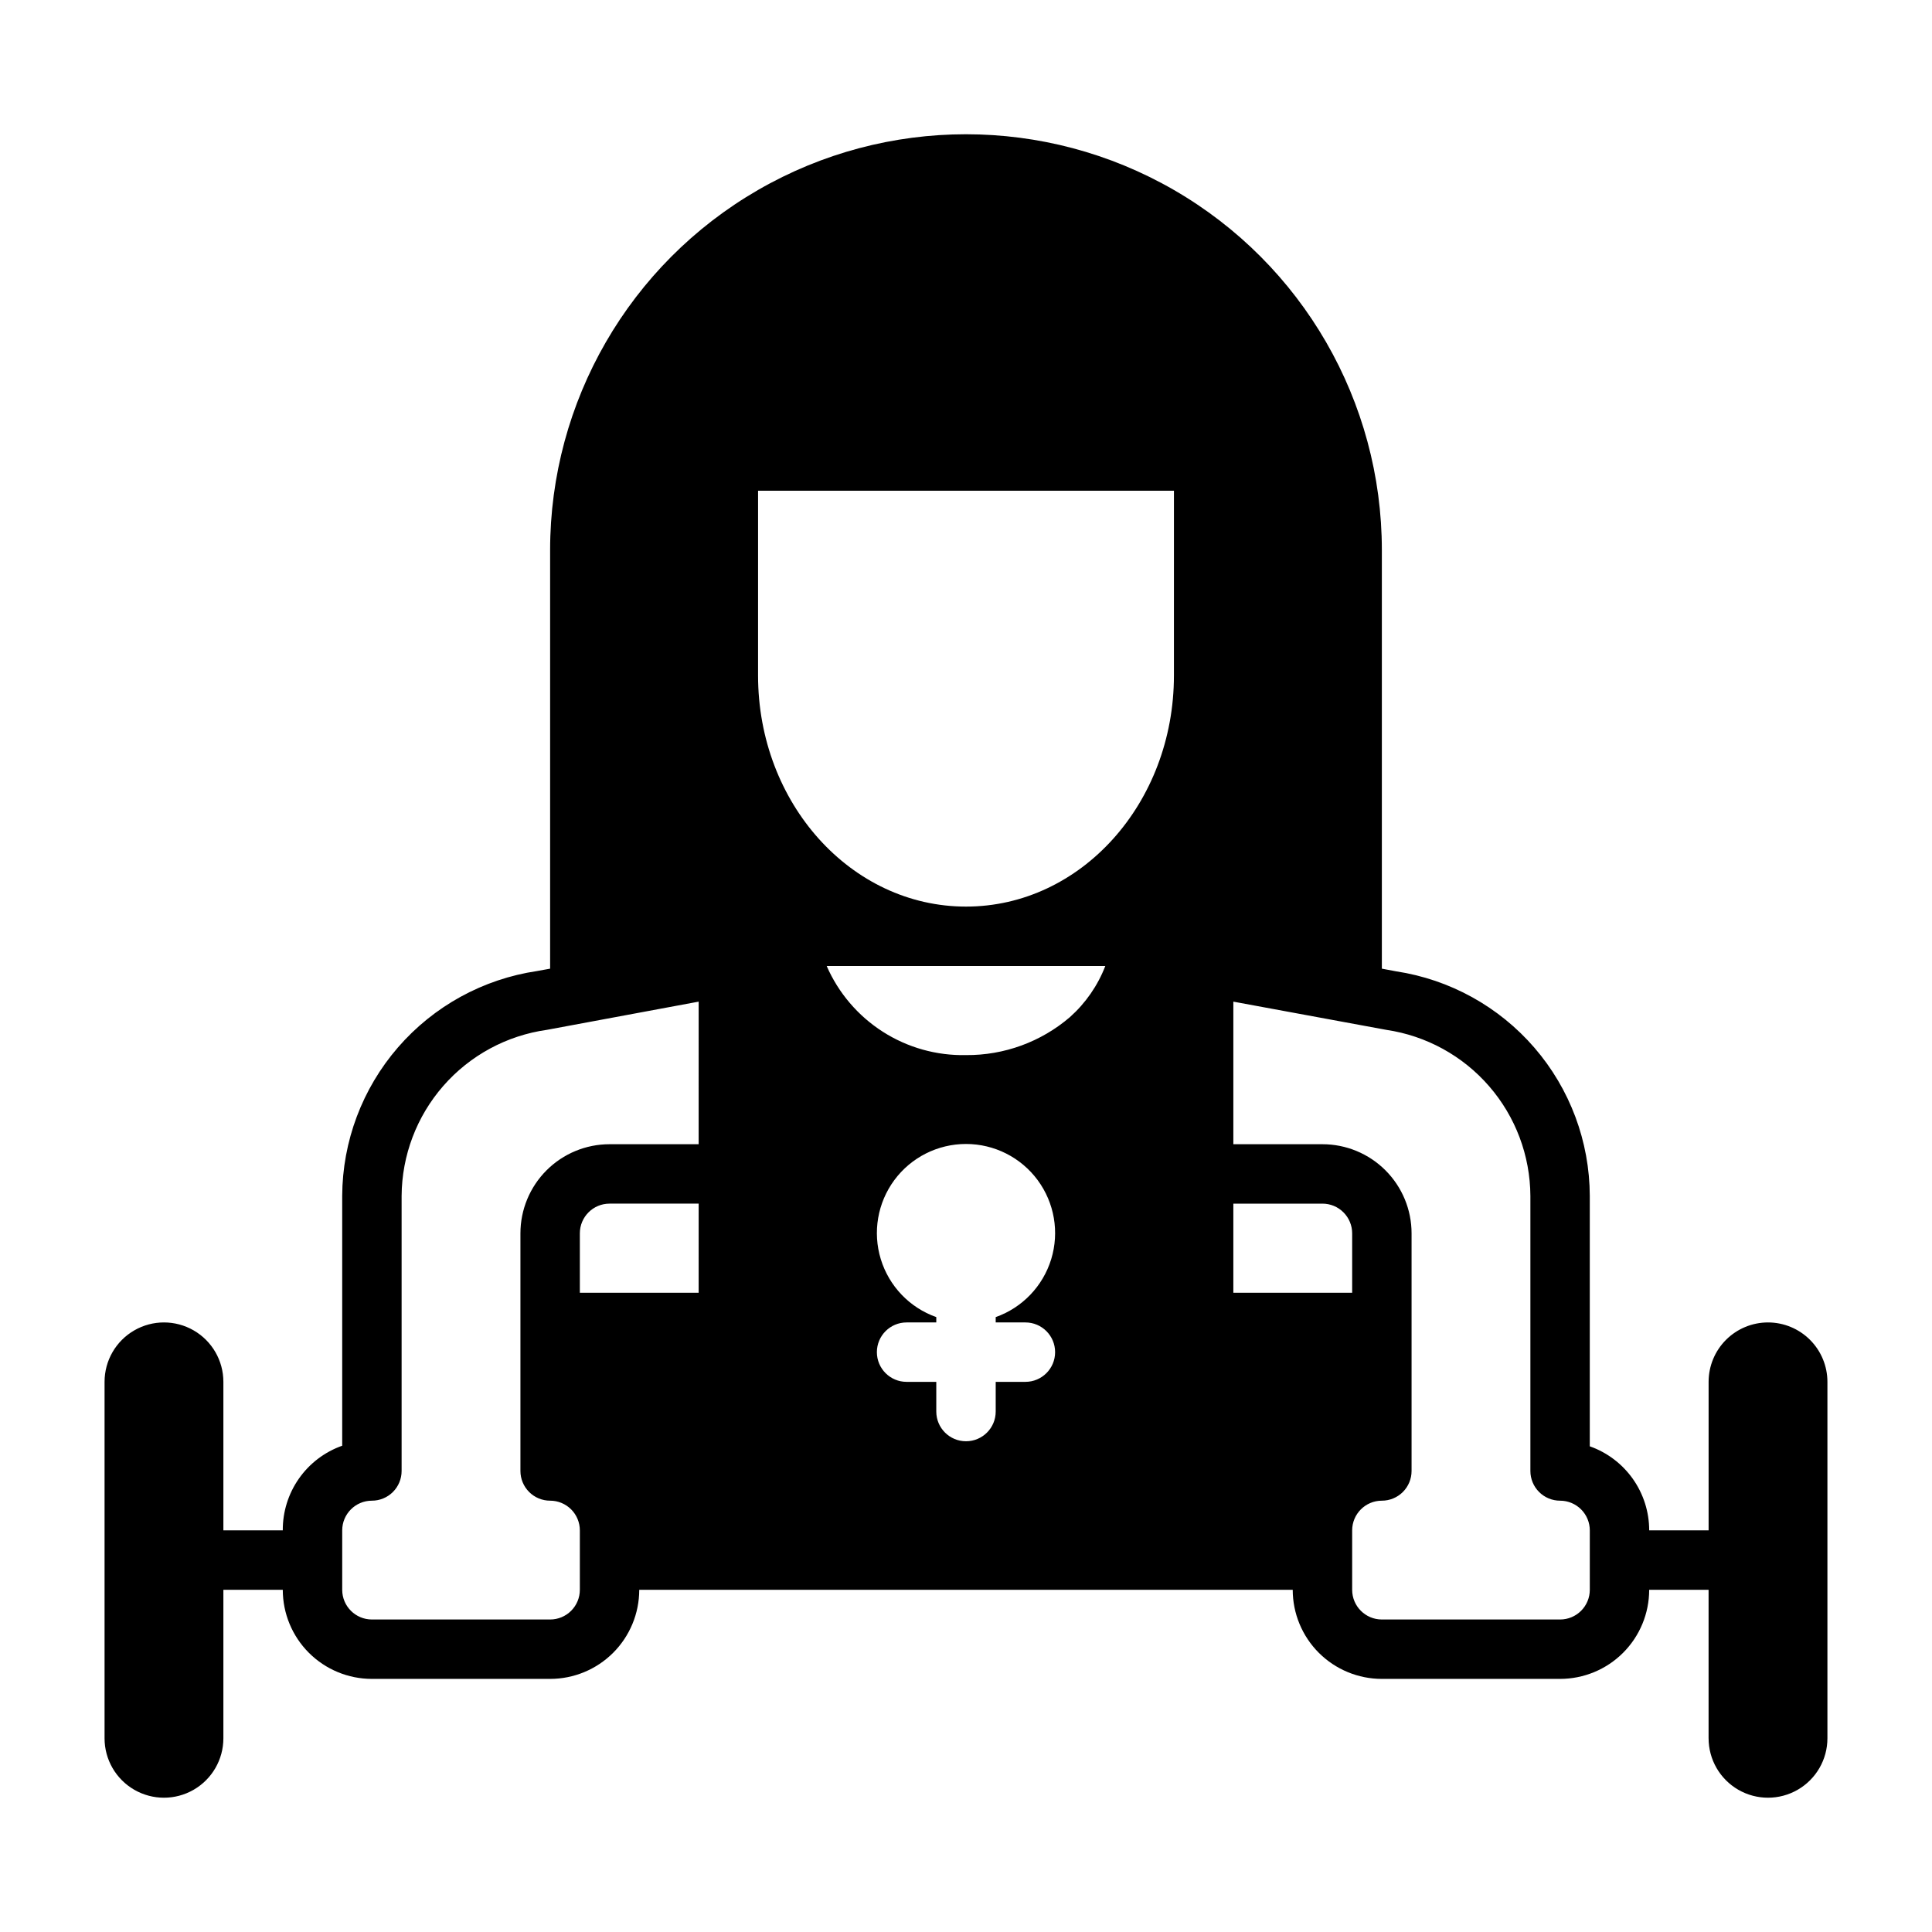
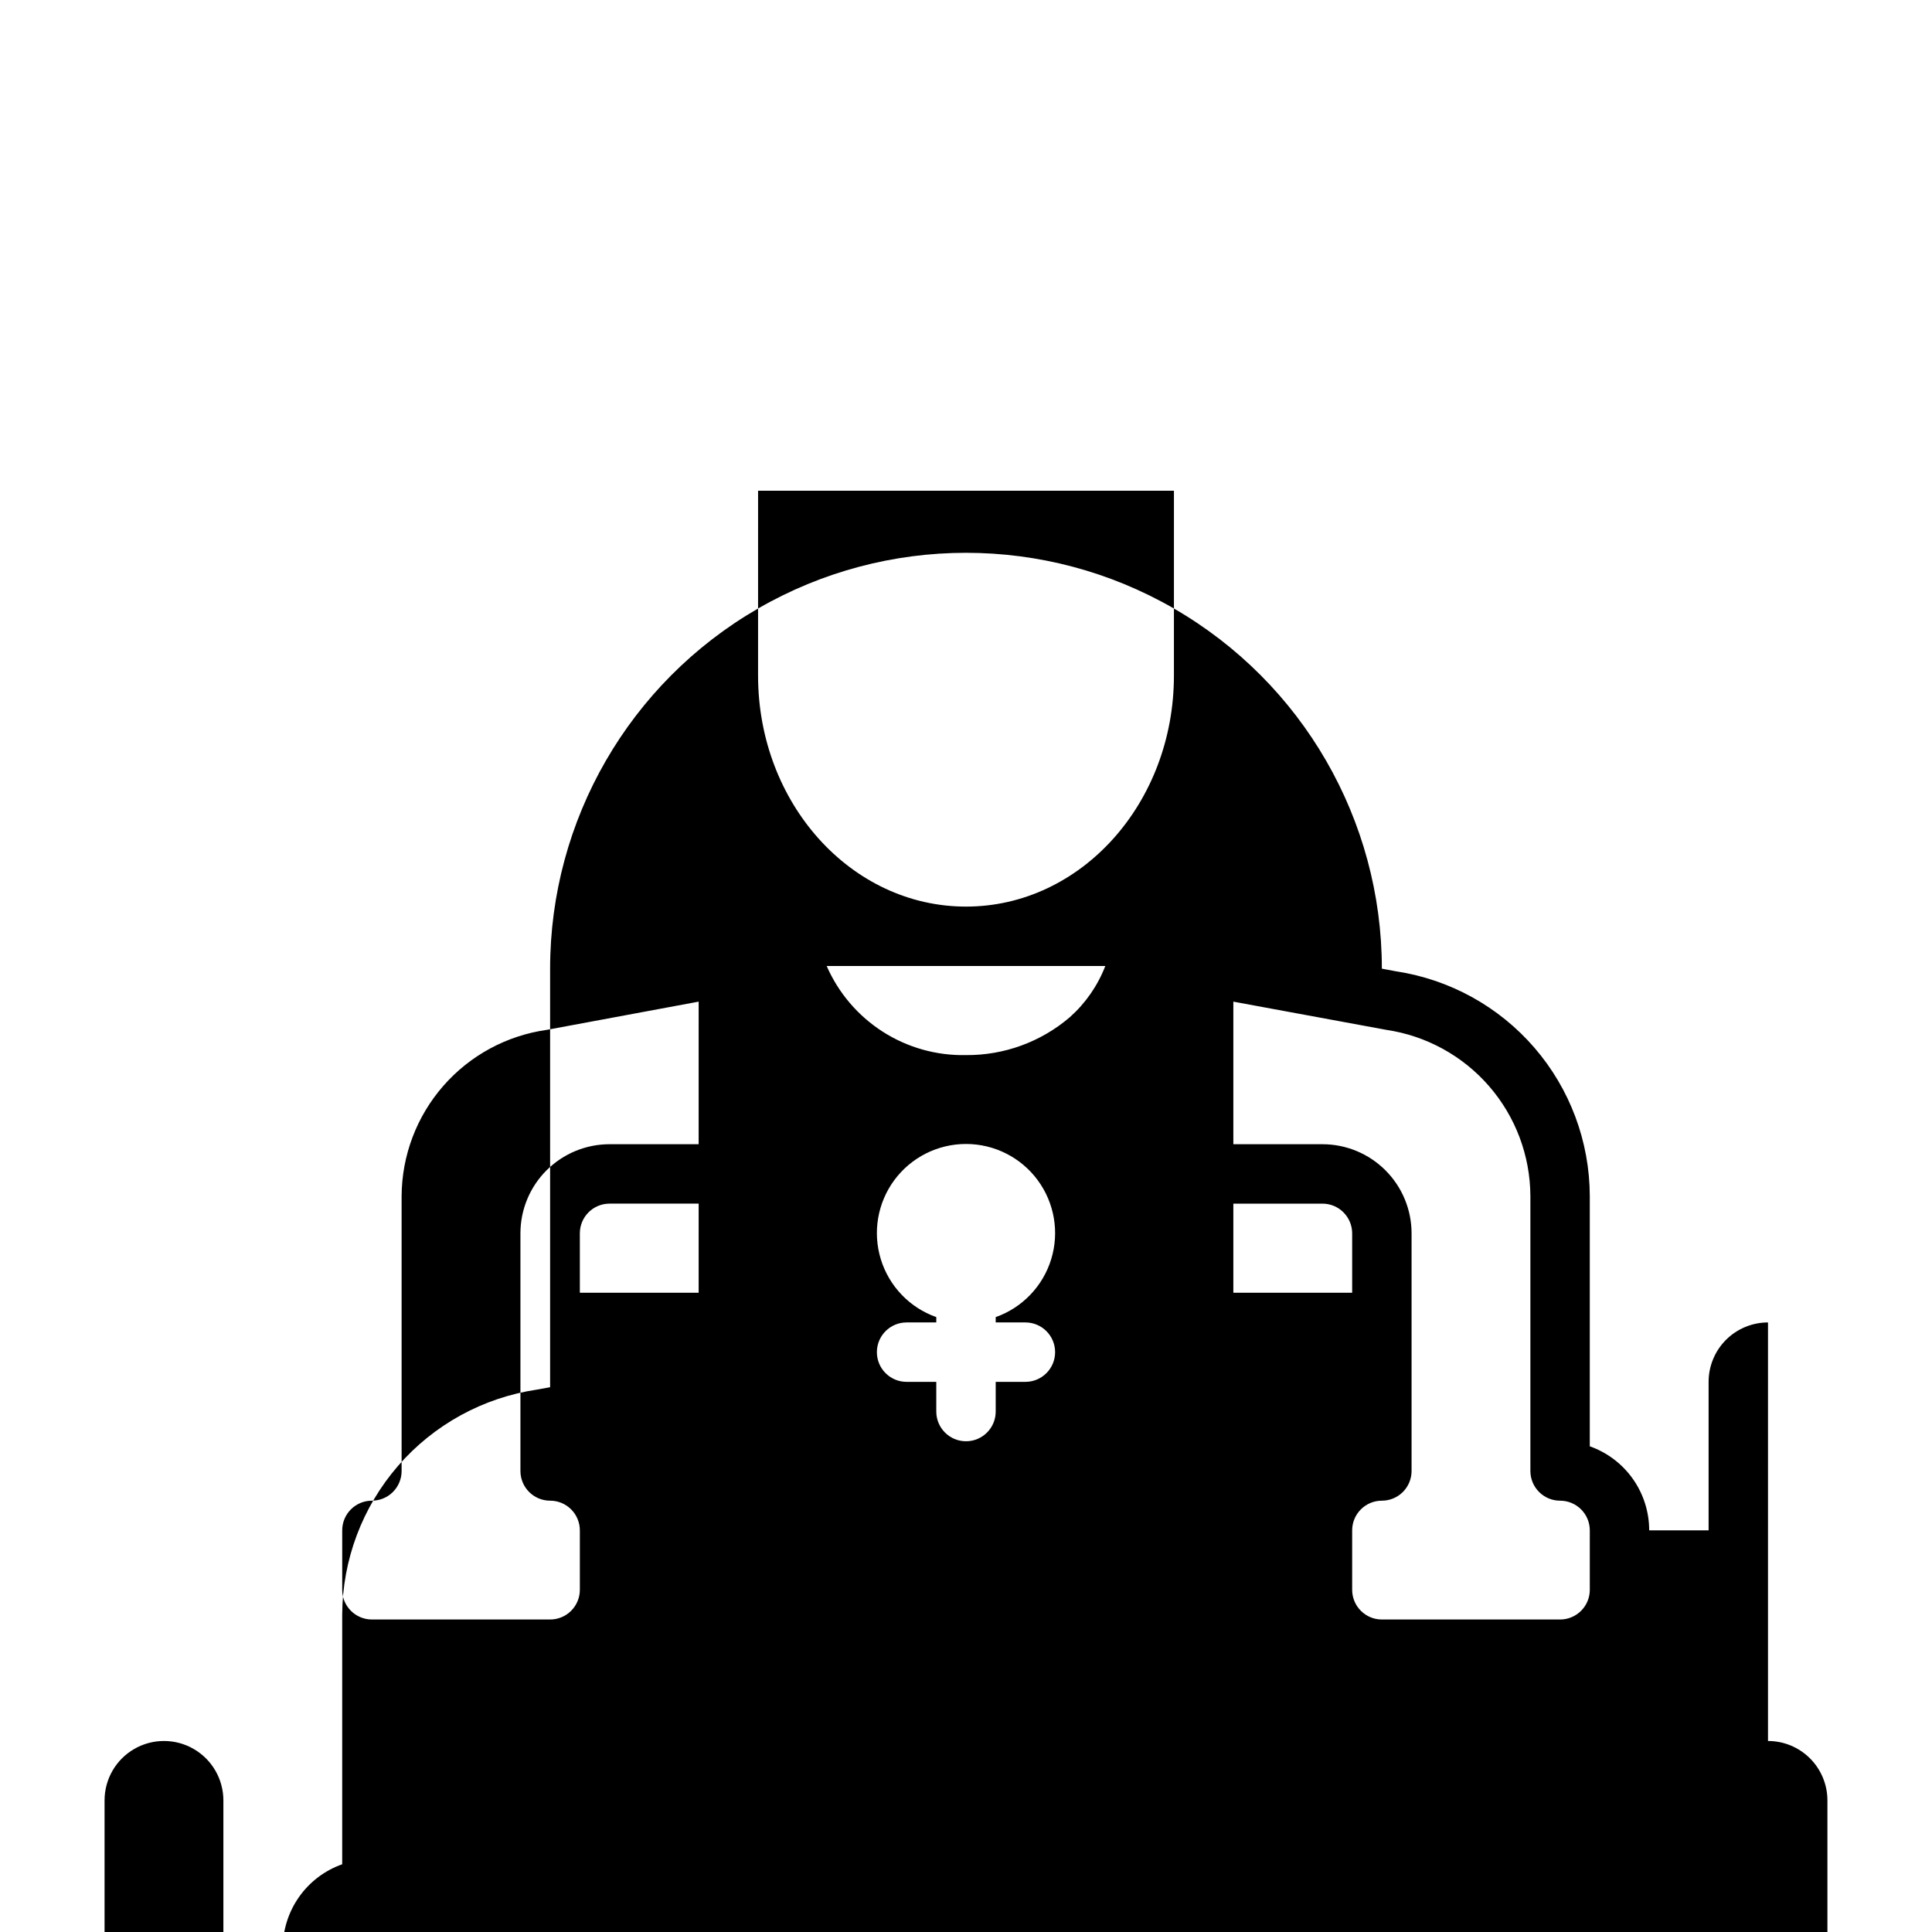
<svg xmlns="http://www.w3.org/2000/svg" fill="#000000" width="800px" height="800px" version="1.1" viewBox="144 144 512 512">
-   <path d="m612.54 494.46c-4.176 0-8.18 1.66-11.133 4.613s-4.609 6.957-4.609 11.133v39.359h-15.746c0.004-4.887-1.512-9.652-4.328-13.641-2.82-3.992-6.809-7.008-11.414-8.637v-66.359c-0.047-14.414-5.242-28.336-14.656-39.25-9.414-10.914-22.422-18.102-36.672-20.266l-3.777-0.707v-110.92c0-39.371-21.004-75.754-55.105-95.441-34.098-19.688-76.109-19.688-110.21 0-34.098 19.688-55.105 56.07-55.105 95.441v110.92l-3.465 0.629h0.004c-14.309 2.125-27.383 9.305-36.855 20.234-9.473 10.934-14.719 24.895-14.785 39.359v66.203c-4.633 1.637-8.641 4.676-11.461 8.699-2.82 4.019-4.32 8.824-4.285 13.734h-15.742v-39.359c0-5.625-3.004-10.824-7.875-13.637-4.871-2.812-10.871-2.812-15.742 0-4.871 2.812-7.871 8.012-7.871 13.637v94.465c0 5.625 3 10.82 7.871 13.633 4.871 2.812 10.871 2.812 15.742 0 4.871-2.812 7.875-8.008 7.875-13.633v-39.359h15.742c0 6.262 2.488 12.27 6.918 16.699 4.43 4.426 10.434 6.914 16.699 6.914h47.23c6.266 0 12.27-2.488 16.699-6.914 4.43-4.43 6.918-10.438 6.918-16.699h173.18c0 6.262 2.488 12.27 6.918 16.699 4.43 4.426 10.438 6.914 16.699 6.914h47.23c6.266 0 12.273-2.488 16.699-6.914 4.43-4.43 6.918-10.438 6.918-16.699h15.742v39.359h0.004c0 5.625 3 10.82 7.871 13.633s10.871 2.812 15.742 0c4.871-2.812 7.875-8.008 7.875-13.633v-94.465c0-4.176-1.66-8.18-4.613-11.133s-6.957-4.613-11.133-4.613zm-283.39-7.871h-31.484v-15.742c0-4.348 3.523-7.871 7.871-7.871h23.617zm0-39.359h-23.613c-6.266 0-12.27 2.488-16.699 6.918-4.43 4.43-6.918 10.434-6.918 16.699v62.977c0 2.086 0.828 4.09 2.305 5.566 1.477 1.477 3.481 2.305 5.566 2.305 2.09 0 4.09 0.828 5.566 2.305 1.477 1.477 2.309 3.481 2.309 5.566v15.746c0 2.086-0.832 4.09-2.309 5.566-1.477 1.477-3.477 2.305-5.566 2.305h-47.23c-4.348 0-7.871-3.523-7.871-7.871v-15.746c0-4.348 3.523-7.871 7.871-7.871 2.086 0 4.09-0.828 5.566-2.305s2.305-3.481 2.305-5.566v-72.895c0.066-10.734 3.992-21.09 11.059-29.168 7.066-8.078 16.805-13.344 27.438-14.84l40.223-7.477zm86.594 47.23c4.348 0 7.871 3.527 7.871 7.875 0 4.348-3.523 7.871-7.871 7.871h-7.871v7.871c0 4.348-3.523 7.871-7.871 7.871s-7.875-3.523-7.875-7.871v-7.871h-7.871c-4.348 0-7.871-3.523-7.871-7.871 0-4.348 3.523-7.875 7.871-7.875h7.871v-1.418 0.004c-7.059-2.496-12.516-8.195-14.707-15.355-2.191-7.16-0.859-14.934 3.594-20.957 4.453-6.019 11.5-9.57 18.988-9.57s14.531 3.551 18.984 9.57c4.453 6.023 5.789 13.797 3.598 20.957-2.195 7.16-7.652 12.859-14.711 15.355v1.414zm11.809-80.926v0.004c-7.664 6.578-17.453 10.156-27.551 10.074-7.805 0.168-15.48-1.988-22.051-6.191-6.574-4.207-11.75-10.27-14.871-17.422h73.84c-2.004 5.191-5.215 9.832-9.367 13.539zm27.551-90.523c0 33.852-24.641 61.246-55.105 61.246s-55.105-27.395-55.105-61.246l0.004-48.965h110.21zm15.746 163.58v-23.613h23.617-0.004c2.09 0 4.094 0.828 5.566 2.305 1.477 1.477 2.309 3.477 2.309 5.566v15.742zm94.465 78.723c0 2.086-0.832 4.09-2.309 5.566-1.477 1.477-3.477 2.305-5.566 2.305h-47.23c-4.348 0-7.871-3.523-7.871-7.871v-15.746c0-4.348 3.523-7.871 7.871-7.871 2.086 0 4.09-0.828 5.566-2.305 1.477-1.477 2.305-3.481 2.305-5.566v-62.977c0-6.266-2.488-12.27-6.918-16.699-4.426-4.43-10.434-6.918-16.699-6.918h-23.613v-37.785l40.539 7.477c10.574 1.562 20.238 6.859 27.242 14.934 7.004 8.07 10.883 18.387 10.938 29.074v72.895c0 2.086 0.828 4.09 2.305 5.566 1.477 1.477 3.481 2.305 5.566 2.305 2.09 0 4.09 0.828 5.566 2.305 1.477 1.477 2.309 3.481 2.309 5.566z" />
+   <path d="m612.54 494.46c-4.176 0-8.18 1.66-11.133 4.613s-4.609 6.957-4.609 11.133v39.359h-15.746c0.004-4.887-1.512-9.652-4.328-13.641-2.82-3.992-6.809-7.008-11.414-8.637v-66.359c-0.047-14.414-5.242-28.336-14.656-39.25-9.414-10.914-22.422-18.102-36.672-20.266l-3.777-0.707c0-39.371-21.004-75.754-55.105-95.441-34.098-19.688-76.109-19.688-110.21 0-34.098 19.688-55.105 56.07-55.105 95.441v110.92l-3.465 0.629h0.004c-14.309 2.125-27.383 9.305-36.855 20.234-9.473 10.934-14.719 24.895-14.785 39.359v66.203c-4.633 1.637-8.641 4.676-11.461 8.699-2.82 4.019-4.32 8.824-4.285 13.734h-15.742v-39.359c0-5.625-3.004-10.824-7.875-13.637-4.871-2.812-10.871-2.812-15.742 0-4.871 2.812-7.871 8.012-7.871 13.637v94.465c0 5.625 3 10.82 7.871 13.633 4.871 2.812 10.871 2.812 15.742 0 4.871-2.812 7.875-8.008 7.875-13.633v-39.359h15.742c0 6.262 2.488 12.27 6.918 16.699 4.43 4.426 10.434 6.914 16.699 6.914h47.23c6.266 0 12.27-2.488 16.699-6.914 4.43-4.43 6.918-10.438 6.918-16.699h173.18c0 6.262 2.488 12.27 6.918 16.699 4.43 4.426 10.438 6.914 16.699 6.914h47.23c6.266 0 12.273-2.488 16.699-6.914 4.43-4.43 6.918-10.438 6.918-16.699h15.742v39.359h0.004c0 5.625 3 10.82 7.871 13.633s10.871 2.812 15.742 0c4.871-2.812 7.875-8.008 7.875-13.633v-94.465c0-4.176-1.66-8.18-4.613-11.133s-6.957-4.613-11.133-4.613zm-283.39-7.871h-31.484v-15.742c0-4.348 3.523-7.871 7.871-7.871h23.617zm0-39.359h-23.613c-6.266 0-12.27 2.488-16.699 6.918-4.43 4.43-6.918 10.434-6.918 16.699v62.977c0 2.086 0.828 4.09 2.305 5.566 1.477 1.477 3.481 2.305 5.566 2.305 2.09 0 4.09 0.828 5.566 2.305 1.477 1.477 2.309 3.481 2.309 5.566v15.746c0 2.086-0.832 4.09-2.309 5.566-1.477 1.477-3.477 2.305-5.566 2.305h-47.23c-4.348 0-7.871-3.523-7.871-7.871v-15.746c0-4.348 3.523-7.871 7.871-7.871 2.086 0 4.09-0.828 5.566-2.305s2.305-3.481 2.305-5.566v-72.895c0.066-10.734 3.992-21.09 11.059-29.168 7.066-8.078 16.805-13.344 27.438-14.84l40.223-7.477zm86.594 47.23c4.348 0 7.871 3.527 7.871 7.875 0 4.348-3.523 7.871-7.871 7.871h-7.871v7.871c0 4.348-3.523 7.871-7.871 7.871s-7.875-3.523-7.875-7.871v-7.871h-7.871c-4.348 0-7.871-3.523-7.871-7.871 0-4.348 3.523-7.875 7.871-7.875h7.871v-1.418 0.004c-7.059-2.496-12.516-8.195-14.707-15.355-2.191-7.16-0.859-14.934 3.594-20.957 4.453-6.019 11.5-9.57 18.988-9.57s14.531 3.551 18.984 9.57c4.453 6.023 5.789 13.797 3.598 20.957-2.195 7.16-7.652 12.859-14.711 15.355v1.414zm11.809-80.926v0.004c-7.664 6.578-17.453 10.156-27.551 10.074-7.805 0.168-15.48-1.988-22.051-6.191-6.574-4.207-11.75-10.27-14.871-17.422h73.84c-2.004 5.191-5.215 9.832-9.367 13.539zm27.551-90.523c0 33.852-24.641 61.246-55.105 61.246s-55.105-27.395-55.105-61.246l0.004-48.965h110.21zm15.746 163.58v-23.613h23.617-0.004c2.09 0 4.094 0.828 5.566 2.305 1.477 1.477 2.309 3.477 2.309 5.566v15.742zm94.465 78.723c0 2.086-0.832 4.09-2.309 5.566-1.477 1.477-3.477 2.305-5.566 2.305h-47.23c-4.348 0-7.871-3.523-7.871-7.871v-15.746c0-4.348 3.523-7.871 7.871-7.871 2.086 0 4.09-0.828 5.566-2.305 1.477-1.477 2.305-3.481 2.305-5.566v-62.977c0-6.266-2.488-12.27-6.918-16.699-4.426-4.43-10.434-6.918-16.699-6.918h-23.613v-37.785l40.539 7.477c10.574 1.562 20.238 6.859 27.242 14.934 7.004 8.07 10.883 18.387 10.938 29.074v72.895c0 2.086 0.828 4.09 2.305 5.566 1.477 1.477 3.481 2.305 5.566 2.305 2.09 0 4.09 0.828 5.566 2.305 1.477 1.477 2.309 3.481 2.309 5.566z" />
</svg>